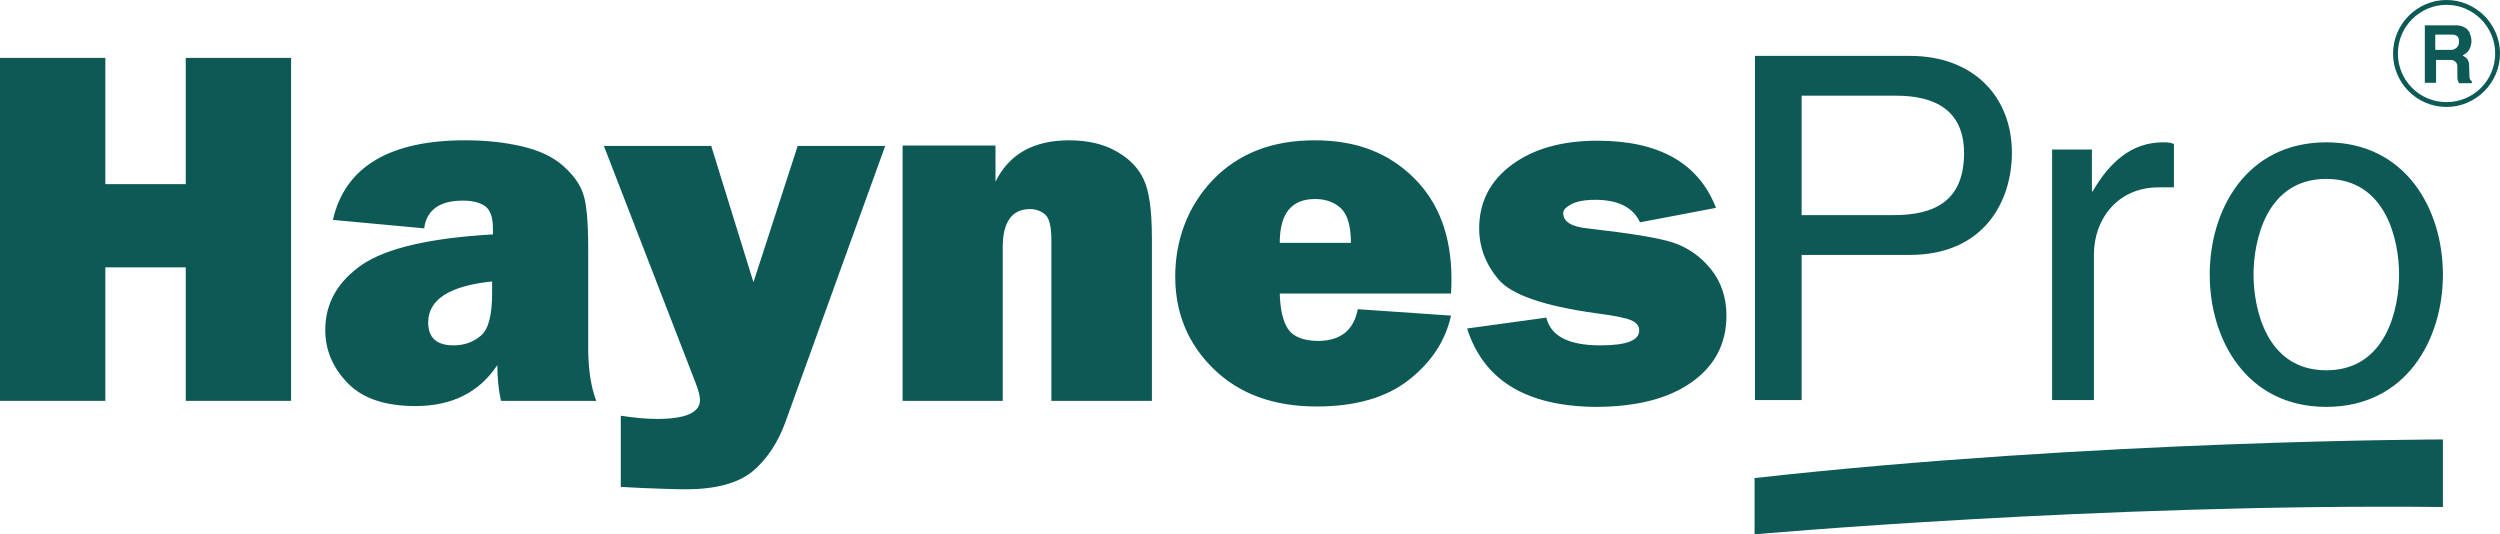
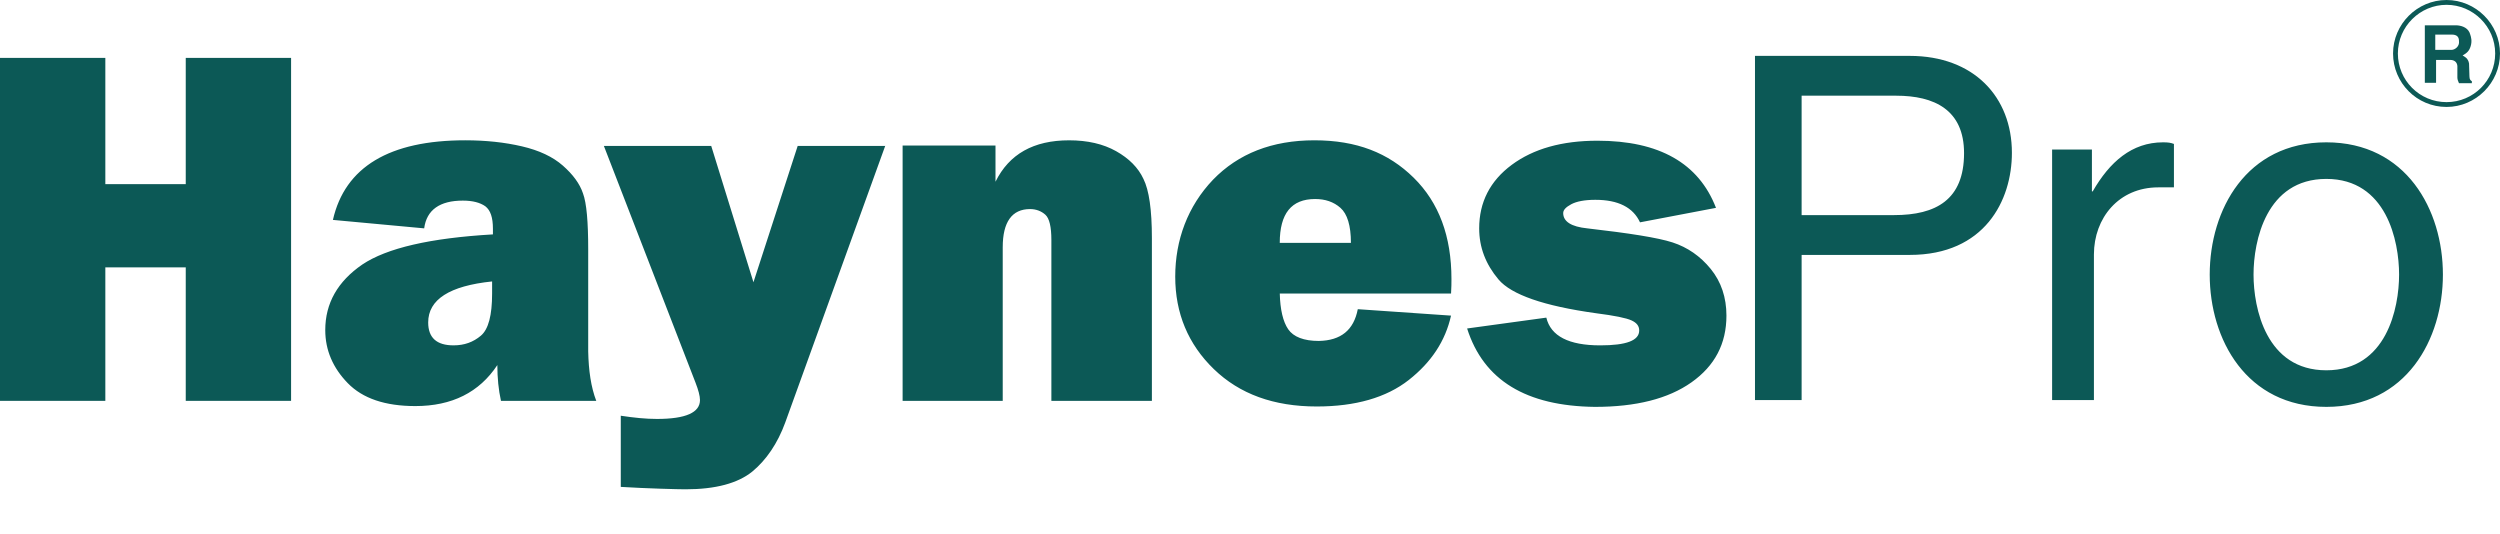
<svg xmlns="http://www.w3.org/2000/svg" id="Layer_2" data-name="Layer 2" viewBox="0 0 2498.43 534">
  <defs>
    <style>
      .cls-1 {
        fill-rule: evenodd;
      }

      .cls-1, .cls-2 {
        fill: #0c5956;
      }
    </style>
  </defs>
  <g id="Layer_1-2" data-name="Layer 1">
    <g>
      <path class="cls-2" d="M185.63,57.86v126.17h-80.36V57.86H0v342.74h105.27v-133.4h80.36v133.4h105.27V57.86h-105.27Z" />
      <path class="cls-2" d="M595.88,400.6h-95.23c-2.41-10.85-3.62-22.9-3.62-35.76-18.08,27.32-45.4,40.98-81.97,40.98-30.14,0-52.64-7.63-67.5-22.9s-22.5-32.95-22.5-53.04c0-26.92,12.46-48.62,36.97-65.49,24.51-16.47,67.91-26.52,130.59-30.14v-5.63c0-11.25-2.41-18.48-7.63-22.5-5.22-3.62-12.46-5.63-22.5-5.63-22.9,0-36.16,9.24-38.57,27.72l-91.21-8.44c12.05-53.04,56.65-79.56,132.19-79.56,20.49,0,39.38,2.01,56.65,6.03,17.28,4.02,30.94,10.45,40.98,19.29s16.88,18.08,20.09,27.72c3.62,9.64,5.22,28.53,5.22,55.85v102.06c.4,19.29,2.81,35.76,8.04,49.42M491.81,281.26c-42.59,4.42-63.89,18.08-63.89,40.98,0,15.27,8.44,22.9,25.31,22.9,10.85,0,19.69-3.21,27.32-9.64s11.25-20.49,11.25-42.19v-12.05ZM884.78,145.45l-100.05,276.84c-7.63,20.89-18.88,37.37-32.95,49.02-14.47,11.65-36.56,17.68-66.7,17.68-7.23,0-38.57-.8-64.69-2.41v-71.12c13.26,2.01,24.91,3.21,36.16,3.21,28.93,0,42.99-6.43,42.99-18.88,0-4.02-1.61-10.05-4.42-17.28l-91.61-236.66h107.28l42.19,136.21,44.2-136.21h87.59v-.4ZM1150.77,400.6h-100.05v-160.72c0-13.26-2.01-21.7-6.03-25.31s-9.24-5.63-15.27-5.63c-18.08,0-27.32,12.86-27.32,38.17v153.49h-100.05v-255.15h92.82v36.16c13.66-27.72,38.17-41.39,73.53-41.39,18.48,0,34.15,3.62,47.01,10.85s22.1,16.47,27.32,27.72c5.63,11.25,8.44,30.94,8.44,59.07v162.73h-.4ZM1356.9,308.99l93.22,6.43c-5.63,25.31-19.69,46.61-42.19,64.29s-53.44,26.52-92.01,26.52c-42.99,0-77.15-12.46-102.86-37.37s-38.57-55.85-38.57-92.42,12.46-70.32,37.77-96.84c25.31-26.12,59.07-39.38,101.26-39.38s73.93,12.46,99.25,37.37,37.77,58.66,37.77,101.26c0,3.62,0,8.44-.4,14.47h-171.17c.4,16.07,3.21,28.13,8.44,35.76s15.67,11.65,30.54,11.65c22.1-.4,34.96-10.85,38.98-31.74M1350.07,242.69c0-17.28-3.62-28.93-10.45-34.96s-15.27-8.84-25.31-8.84c-23.71,0-35.36,14.47-35.36,43.8h71.12ZM1466.19,328.28l79.16-10.85c4.42,18.48,22.5,27.72,53.84,27.72,26.12,0,38.98-4.82,38.98-14.87,0-4.42-2.41-7.63-7.63-10.05s-16.88-4.82-35.76-7.23c-51.83-7.23-84.38-18.48-97.24-33.75s-19.29-32.14-19.29-51.03c0-26.12,10.85-47.41,32.55-63.49s50.23-24.11,85.58-24.11c61.88,0,101.26,22.5,118.53,67.1l-75.94,14.47c-6.83-14.87-21.7-22.5-44.6-22.5-10.85,0-18.88,1.61-24.11,4.42s-8.04,5.63-8.04,8.84c0,8.44,8.04,13.66,24.11,15.27,41.79,4.82,70.32,9.24,85.18,14.06s27.72,13.66,38.17,26.52c10.45,12.86,15.67,28.53,15.67,46.61,0,28.13-11.65,50.23-34.96,66.7s-55.45,24.51-96.43,24.51c-68.71-.8-111.3-26.52-127.77-78.35M1800.49,399.8h-46.61V55.85h154.7c63.89,0,102.06,40.98,102.06,96.84,0,47.81-27.32,102.06-102.06,102.06h-108.09v145.05ZM1800.49,214.97h92.42c41.79,0,69.91-15.27,69.91-61.88,0-43.4-29.73-57.46-67.91-57.46h-94.42v119.34ZM2093.01,399.8h-42.19v-250.33h39.78v41.79h.8c16.88-29.33,38.98-49.02,70.32-49.02,5.22,0,7.63.4,10.85,1.61v43.4h-15.67c-39.38,0-64.29,30.54-64.29,67.1v145.45h.4ZM2324.85,142.24c79.96,0,116.52,67.5,116.52,132.19s-36.56,132.19-116.52,132.19-116.52-67.5-116.52-132.19,36.56-132.19,116.52-132.19M2324.85,370.06c60.27,0,72.73-62.28,72.73-95.63s-12.46-95.63-72.73-95.63-72.73,62.28-72.73,95.63,12.46,95.63,72.73,95.63" />
-       <path class="cls-2" d="M1753.48,534s346.36-30.94,687.89-27.32v-67.5s-345.15.4-687.89,38.57v56.25Z" />
      <path class="cls-1" d="M2422.49,82.77h12.05v-22.9h14.06c4.02,0,6.83,2.01,7.23,6.03v11.65c0,2.01.8,3.62,1.61,5.63h12.86v-2.01c-1.21-.8-2.41-1.61-2.41-4.82,0-2.81-.4-10.45-.4-12.86-.8-5.22-4.42-6.83-6.43-8.04,4.02-2.41,6.43-4.02,8.04-9.24s.4-9.24-.4-11.65c-1.61-6.43-7.63-8.84-13.26-9.24h-32.14v57.46h-.8ZM2434.14,34.56h16.07c5.22,0,7.23,2.41,7.23,6.43.8,5.63-4.42,8.84-7.23,8.84h-16.47v-15.27h.4Z" />
      <path class="cls-2" d="M2444.99,106.88c-29.73,0-53.44-24.11-53.44-53.44s24.11-53.44,53.44-53.44,53.44,24.11,53.44,53.44-24.11,53.44-53.44,53.44M2444.99,4.82c-26.52,0-48.62,21.7-48.62,48.62s21.7,48.62,48.62,48.62,48.62-21.7,48.62-48.62-22.1-48.62-48.62-48.62" />
    </g>
  </g>
</svg>